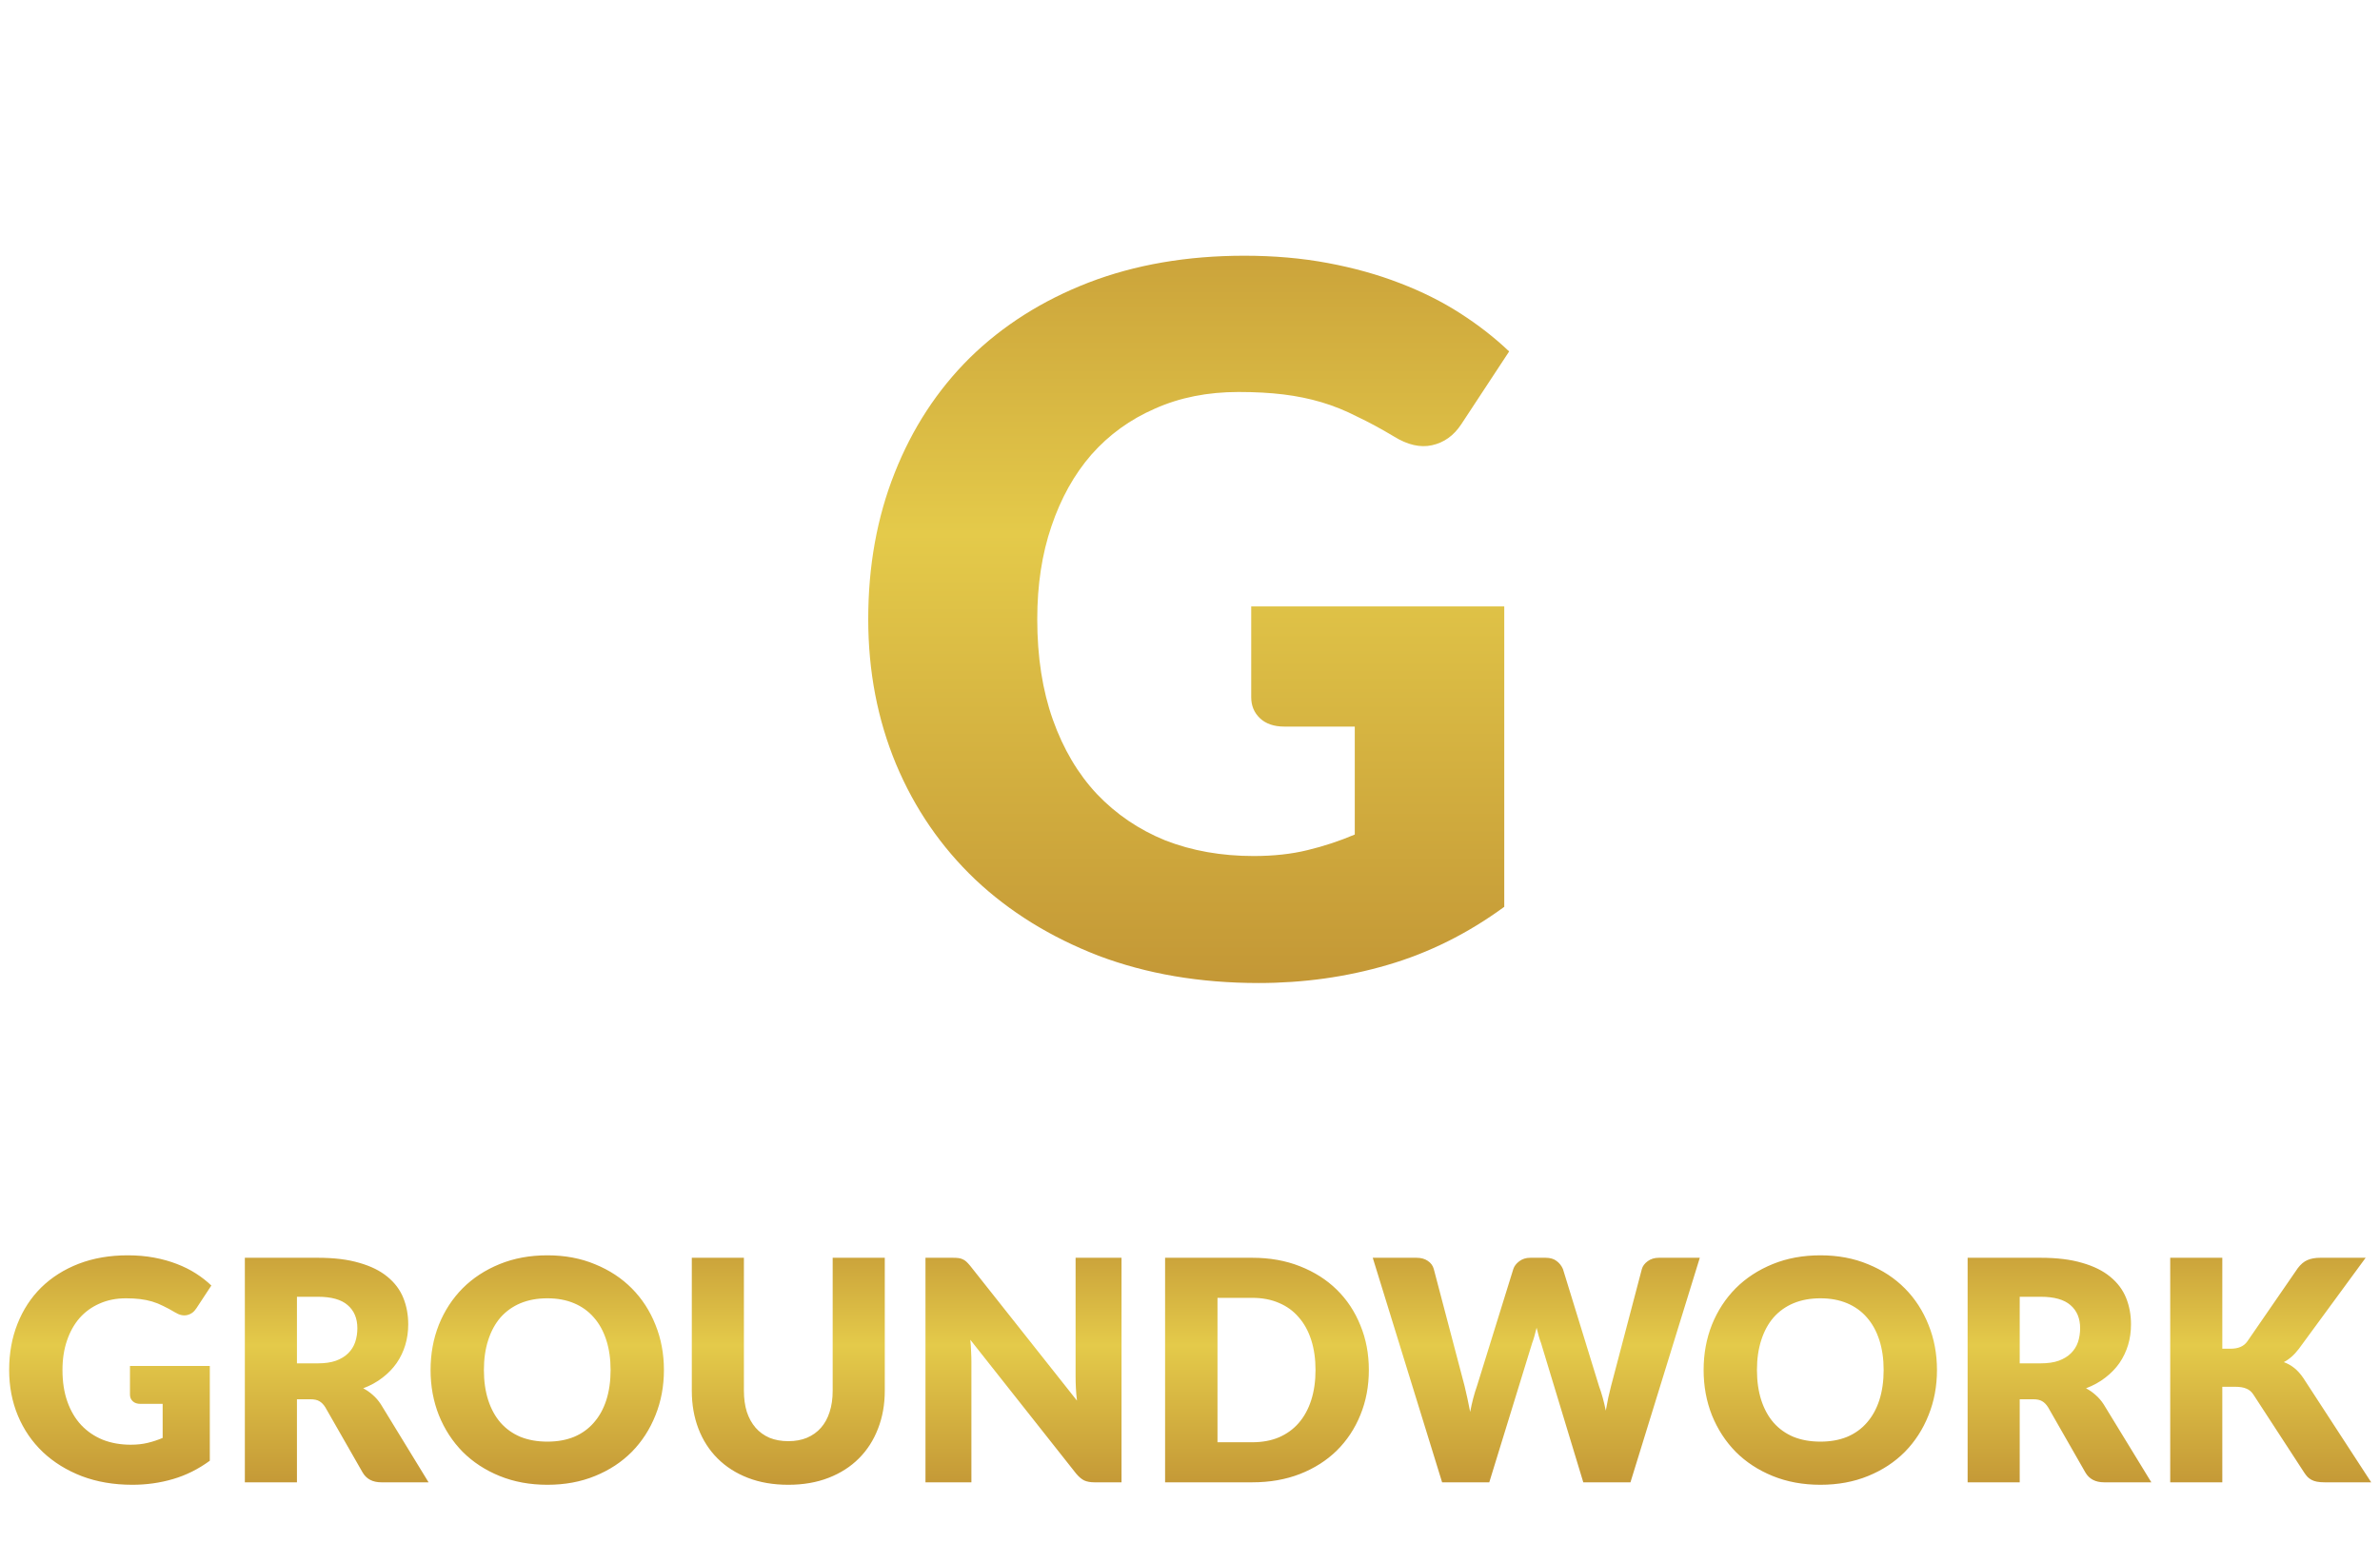
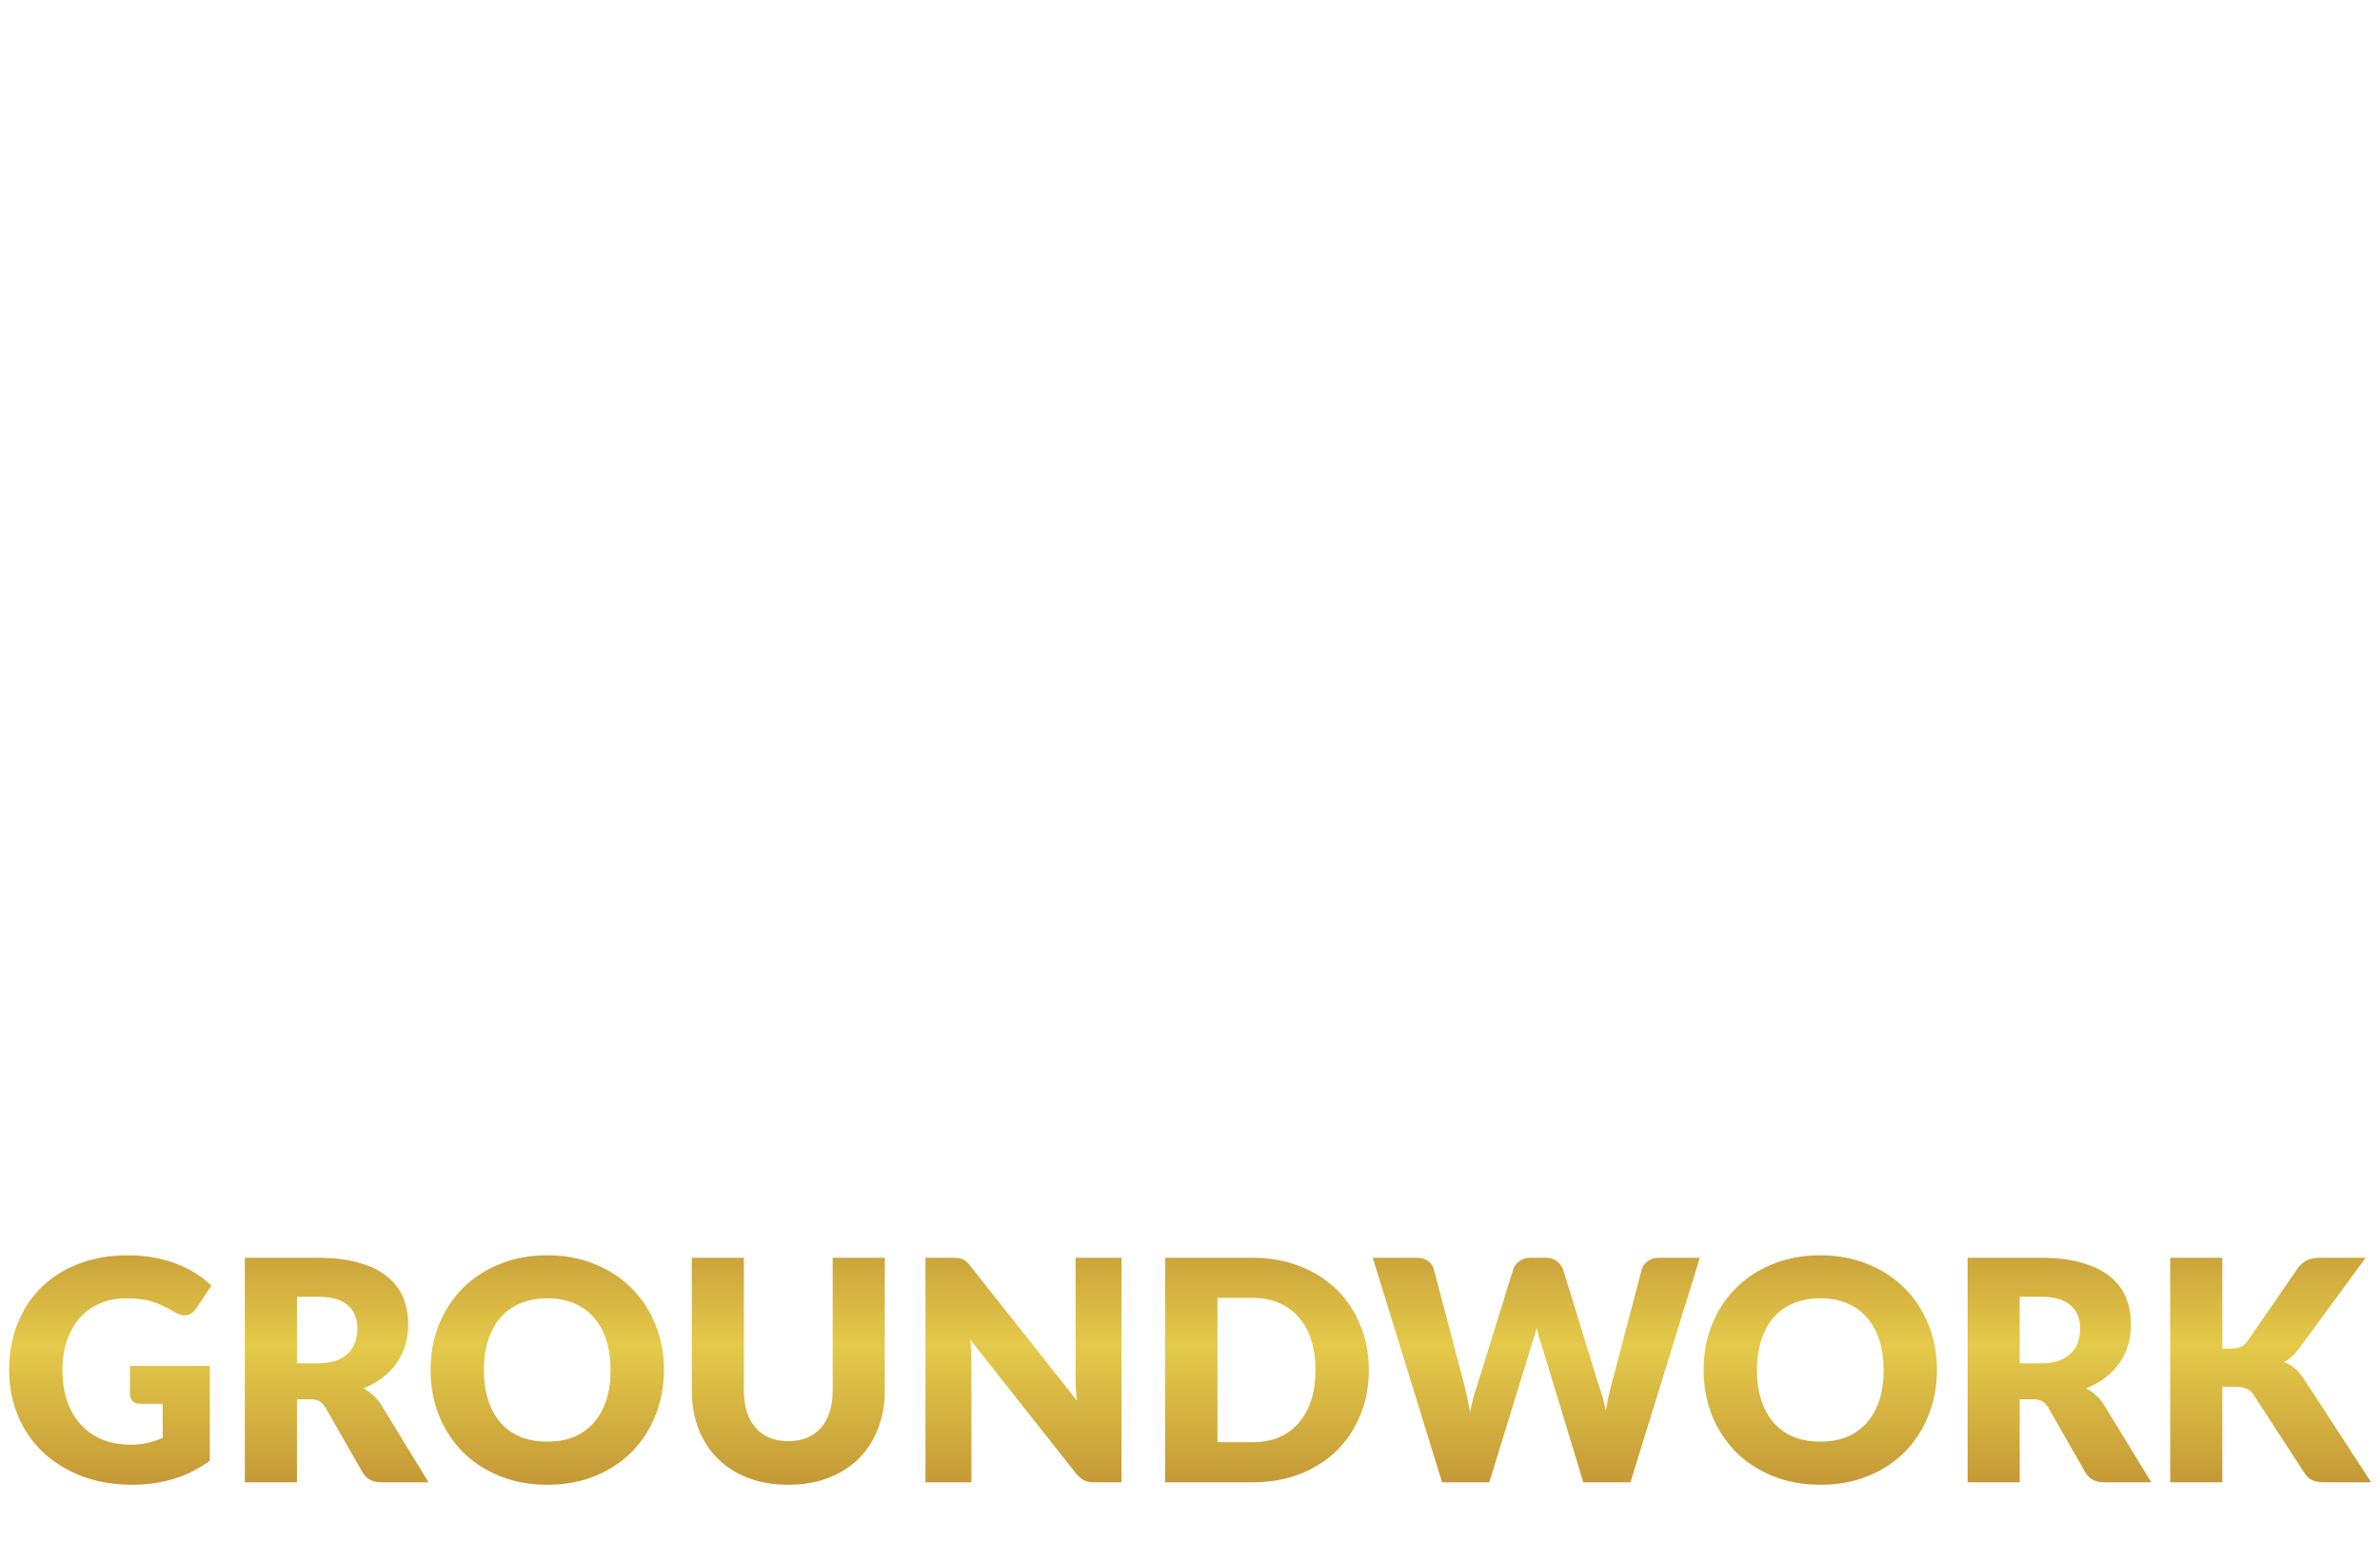
<svg xmlns="http://www.w3.org/2000/svg" width="172" height="113" viewBox="0 0 172 113" fill="none">
-   <path d="M90.424 43.831H108.711V65.543C106.075 67.472 103.263 68.873 100.274 69.744C97.308 70.615 94.202 71.05 90.954 71.05C86.717 71.05 82.857 70.391 79.374 69.073C75.914 67.731 72.949 65.896 70.478 63.566C68.006 61.212 66.1 58.435 64.758 55.234C63.417 52.01 62.746 48.514 62.746 44.749C62.746 40.912 63.381 37.394 64.652 34.193C65.923 30.968 67.736 28.191 70.089 25.861C72.466 23.531 75.326 21.719 78.668 20.424C82.034 19.13 85.787 18.483 89.93 18.483C92.072 18.483 94.084 18.659 95.967 19.012C97.85 19.365 99.579 19.848 101.156 20.46C102.757 21.072 104.216 21.801 105.534 22.649C106.852 23.496 108.029 24.414 109.064 25.402L105.605 30.663C105.063 31.486 104.357 31.992 103.486 32.181C102.639 32.369 101.721 32.157 100.733 31.545C99.791 30.98 98.897 30.498 98.05 30.098C97.226 29.674 96.379 29.333 95.508 29.074C94.637 28.815 93.719 28.627 92.754 28.509C91.789 28.391 90.707 28.332 89.506 28.332C87.27 28.332 85.258 28.733 83.469 29.533C81.68 30.309 80.151 31.416 78.88 32.851C77.632 34.287 76.667 36.017 75.985 38.041C75.302 40.042 74.961 42.278 74.961 44.749C74.961 47.479 75.338 49.903 76.091 52.021C76.844 54.139 77.903 55.928 79.268 57.387C80.657 58.847 82.304 59.965 84.211 60.741C86.141 61.494 88.27 61.871 90.601 61.871C92.036 61.871 93.331 61.73 94.484 61.447C95.661 61.165 96.802 60.788 97.908 60.318V52.516H92.825C92.072 52.516 91.483 52.316 91.059 51.915C90.636 51.515 90.424 51.009 90.424 50.397V43.831Z" fill="url(#paint0_linear_13_67)" />
  <path d="M9.393 98.728H15.163V105.578C14.331 106.187 13.444 106.629 12.501 106.904C11.565 107.179 10.585 107.316 9.56 107.316C8.224 107.316 7.006 107.108 5.907 106.692C4.815 106.269 3.88 105.69 3.1 104.955C2.32 104.212 1.719 103.336 1.296 102.326C0.872 101.309 0.661 100.206 0.661 99.018C0.661 97.808 0.861 96.697 1.262 95.687C1.663 94.67 2.235 93.794 2.977 93.059C3.727 92.324 4.63 91.752 5.684 91.343C6.746 90.935 7.93 90.731 9.237 90.731C9.913 90.731 10.548 90.787 11.142 90.898C11.736 91.009 12.282 91.162 12.779 91.355C13.284 91.548 13.745 91.778 14.161 92.045C14.576 92.312 14.948 92.602 15.274 92.914L14.183 94.574C14.012 94.834 13.789 94.993 13.514 95.052C13.247 95.112 12.958 95.045 12.646 94.852C12.349 94.674 12.066 94.522 11.799 94.395C11.539 94.262 11.272 94.154 10.997 94.072C10.722 93.991 10.433 93.931 10.128 93.894C9.824 93.857 9.482 93.838 9.104 93.838C8.398 93.838 7.763 93.965 7.199 94.217C6.635 94.462 6.152 94.811 5.751 95.264C5.357 95.717 5.053 96.263 4.838 96.901C4.622 97.533 4.515 98.238 4.515 99.018C4.515 99.879 4.633 100.644 4.871 101.312C5.109 101.981 5.443 102.545 5.873 103.005C6.312 103.466 6.831 103.819 7.433 104.064C8.042 104.301 8.714 104.42 9.449 104.42C9.902 104.42 10.31 104.375 10.674 104.286C11.046 104.197 11.406 104.078 11.755 103.93V101.468H10.151C9.913 101.468 9.727 101.405 9.594 101.279C9.46 101.153 9.393 100.993 9.393 100.8V98.728ZM22.975 98.539C23.487 98.539 23.921 98.476 24.278 98.35C24.642 98.216 24.939 98.034 25.169 97.804C25.399 97.573 25.566 97.306 25.67 97.002C25.774 96.69 25.826 96.356 25.826 95.999C25.826 95.286 25.592 94.73 25.124 94.329C24.664 93.927 23.947 93.727 22.975 93.727H21.46V98.539H22.975ZM30.972 107.138H27.564C26.933 107.138 26.48 106.9 26.205 106.425L23.509 101.713C23.383 101.513 23.242 101.368 23.086 101.279C22.93 101.182 22.707 101.134 22.418 101.134H21.46V107.138H17.695V90.909H22.975C24.148 90.909 25.147 91.031 25.971 91.277C26.802 91.514 27.478 91.848 27.998 92.279C28.525 92.71 28.908 93.218 29.145 93.805C29.383 94.392 29.502 95.03 29.502 95.721C29.502 96.248 29.431 96.746 29.29 97.213C29.149 97.681 28.941 98.116 28.666 98.517C28.392 98.91 28.05 99.263 27.642 99.575C27.241 99.887 26.776 100.143 26.249 100.343C26.494 100.47 26.725 100.629 26.94 100.822C27.155 101.008 27.348 101.231 27.519 101.491L30.972 107.138ZM47.981 99.018C47.981 100.191 47.777 101.283 47.369 102.293C46.968 103.302 46.4 104.182 45.664 104.932C44.929 105.675 44.042 106.258 43.002 106.681C41.97 107.104 40.823 107.316 39.56 107.316C38.298 107.316 37.147 107.104 36.108 106.681C35.068 106.258 34.177 105.675 33.434 104.932C32.699 104.182 32.127 103.302 31.719 102.293C31.318 101.283 31.117 100.191 31.117 99.018C31.117 97.845 31.318 96.753 31.719 95.743C32.127 94.733 32.699 93.857 33.434 93.114C34.177 92.372 35.068 91.789 36.108 91.366C37.147 90.942 38.298 90.731 39.56 90.731C40.823 90.731 41.97 90.946 43.002 91.377C44.042 91.8 44.929 92.383 45.664 93.126C46.4 93.868 46.968 94.744 47.369 95.754C47.777 96.764 47.981 97.852 47.981 99.018ZM44.127 99.018C44.127 98.216 44.023 97.496 43.816 96.857C43.608 96.211 43.307 95.665 42.913 95.22C42.527 94.774 42.052 94.433 41.487 94.195C40.923 93.957 40.281 93.838 39.56 93.838C38.833 93.838 38.183 93.957 37.611 94.195C37.047 94.433 36.568 94.774 36.174 95.22C35.788 95.665 35.491 96.211 35.283 96.857C35.075 97.496 34.971 98.216 34.971 99.018C34.971 99.827 35.075 100.555 35.283 101.201C35.491 101.84 35.788 102.382 36.174 102.827C36.568 103.273 37.047 103.614 37.611 103.852C38.183 104.082 38.833 104.197 39.56 104.197C40.281 104.197 40.923 104.082 41.487 103.852C42.052 103.614 42.527 103.273 42.913 102.827C43.307 102.382 43.608 101.84 43.816 101.201C44.023 100.555 44.127 99.827 44.127 99.018ZM56.969 104.164C57.474 104.164 57.923 104.082 58.317 103.919C58.718 103.748 59.056 103.507 59.33 103.195C59.605 102.883 59.813 102.504 59.954 102.059C60.103 101.606 60.177 101.093 60.177 100.522V90.909H63.942V100.522C63.942 101.517 63.778 102.43 63.452 103.262C63.132 104.093 62.672 104.81 62.07 105.411C61.469 106.013 60.737 106.481 59.876 106.815C59.015 107.149 58.046 107.316 56.969 107.316C55.885 107.316 54.912 107.149 54.051 106.815C53.189 106.481 52.458 106.013 51.856 105.411C51.255 104.81 50.794 104.093 50.475 103.262C50.156 102.43 49.996 101.517 49.996 100.522V90.909H53.761V100.51C53.761 101.082 53.832 101.595 53.973 102.048C54.121 102.493 54.333 102.875 54.608 103.195C54.882 103.507 55.217 103.748 55.61 103.919C56.011 104.082 56.464 104.164 56.969 104.164ZM81.051 90.909V107.138H79.091C78.801 107.138 78.556 107.093 78.356 107.004C78.162 106.908 77.969 106.744 77.776 106.514L70.124 96.835C70.154 97.124 70.172 97.406 70.18 97.681C70.195 97.948 70.202 98.201 70.202 98.439V107.138H66.883V90.909H68.865C69.029 90.909 69.166 90.916 69.278 90.931C69.389 90.946 69.489 90.976 69.578 91.02C69.667 91.058 69.753 91.113 69.835 91.188C69.916 91.262 70.009 91.362 70.113 91.488L77.832 101.234C77.795 100.923 77.769 100.622 77.754 100.332C77.739 100.035 77.732 99.757 77.732 99.497V90.909H81.051ZM98.925 99.018C98.925 100.191 98.721 101.275 98.312 102.27C97.911 103.258 97.343 104.116 96.608 104.843C95.873 105.564 94.986 106.128 93.946 106.536C92.914 106.937 91.766 107.138 90.504 107.138H84.2V90.909H90.504C91.766 90.909 92.914 91.113 93.946 91.522C94.986 91.93 95.873 92.494 96.608 93.215C97.343 93.935 97.911 94.793 98.312 95.788C98.721 96.775 98.925 97.852 98.925 99.018ZM95.071 99.018C95.071 98.216 94.967 97.492 94.759 96.846C94.551 96.2 94.25 95.654 93.857 95.209C93.471 94.755 92.995 94.41 92.431 94.173C91.867 93.927 91.224 93.805 90.504 93.805H87.987V104.242H90.504C91.224 104.242 91.867 104.123 92.431 103.885C92.995 103.64 93.471 103.295 93.857 102.849C94.25 102.397 94.551 101.847 94.759 101.201C94.967 100.555 95.071 99.827 95.071 99.018ZM122.843 90.909L117.831 107.138H114.423L111.371 97.08C111.311 96.924 111.256 96.753 111.204 96.567C111.152 96.374 111.1 96.174 111.048 95.966C110.996 96.174 110.944 96.374 110.892 96.567C110.84 96.753 110.784 96.924 110.725 97.08L107.628 107.138H104.22L99.207 90.909H102.371C102.698 90.909 102.969 90.983 103.184 91.132C103.407 91.28 103.552 91.477 103.618 91.722L105.846 100.187C105.913 100.455 105.98 100.748 106.047 101.067C106.113 101.379 106.18 101.706 106.247 102.048C106.381 101.35 106.544 100.729 106.737 100.187L109.366 91.722C109.433 91.514 109.574 91.329 109.789 91.165C110.012 90.994 110.279 90.909 110.591 90.909H111.705C112.032 90.909 112.295 90.987 112.496 91.143C112.696 91.291 112.848 91.484 112.952 91.722L115.559 100.187C115.752 100.707 115.915 101.298 116.049 101.958C116.108 101.624 116.168 101.312 116.227 101.023C116.294 100.726 116.361 100.447 116.428 100.187L118.655 91.722C118.715 91.507 118.856 91.317 119.079 91.154C119.301 90.991 119.569 90.909 119.881 90.909H122.843ZM139.983 99.018C139.983 100.191 139.779 101.283 139.37 102.293C138.969 103.302 138.401 104.182 137.666 104.932C136.931 105.675 136.043 106.258 135.004 106.681C133.972 107.104 132.824 107.316 131.562 107.316C130.3 107.316 129.149 107.104 128.109 106.681C127.07 106.258 126.178 105.675 125.436 104.932C124.701 104.182 124.129 103.302 123.721 102.293C123.32 101.283 123.119 100.191 123.119 99.018C123.119 97.845 123.32 96.753 123.721 95.743C124.129 94.733 124.701 93.857 125.436 93.114C126.178 92.372 127.07 91.789 128.109 91.366C129.149 90.942 130.3 90.731 131.562 90.731C132.824 90.731 133.972 90.946 135.004 91.377C136.043 91.8 136.931 92.383 137.666 93.126C138.401 93.868 138.969 94.744 139.37 95.754C139.779 96.764 139.983 97.852 139.983 99.018ZM136.129 99.018C136.129 98.216 136.025 97.496 135.817 96.857C135.609 96.211 135.308 95.665 134.915 95.22C134.529 94.774 134.053 94.433 133.489 94.195C132.925 93.957 132.282 93.838 131.562 93.838C130.834 93.838 130.185 93.957 129.613 94.195C129.049 94.433 128.57 94.774 128.176 95.22C127.79 95.665 127.493 96.211 127.285 96.857C127.077 97.496 126.973 98.216 126.973 99.018C126.973 99.827 127.077 100.555 127.285 101.201C127.493 101.84 127.79 102.382 128.176 102.827C128.57 103.273 129.049 103.614 129.613 103.852C130.185 104.082 130.834 104.197 131.562 104.197C132.282 104.197 132.925 104.082 133.489 103.852C134.053 103.614 134.529 103.273 134.915 102.827C135.308 102.382 135.609 101.84 135.817 101.201C136.025 100.555 136.129 99.827 136.129 99.018ZM147.478 98.539C147.99 98.539 148.425 98.476 148.781 98.35C149.145 98.216 149.442 98.034 149.672 97.804C149.902 97.573 150.07 97.306 150.174 97.002C150.277 96.69 150.329 96.356 150.329 95.999C150.329 95.286 150.096 94.73 149.628 94.329C149.167 93.927 148.451 93.727 147.478 93.727H145.963V98.539H147.478ZM155.475 107.138H152.067C151.436 107.138 150.983 106.9 150.708 106.425L148.013 101.713C147.886 101.513 147.745 101.368 147.589 101.279C147.433 101.182 147.211 101.134 146.921 101.134H145.963V107.138H142.198V90.909H147.478C148.651 90.909 149.65 91.031 150.474 91.277C151.306 91.514 151.982 91.848 152.501 92.279C153.029 92.71 153.411 93.218 153.649 93.805C153.886 94.392 154.005 95.03 154.005 95.721C154.005 96.248 153.935 96.746 153.794 97.213C153.652 97.681 153.445 98.116 153.17 98.517C152.895 98.91 152.553 99.263 152.145 99.575C151.744 99.887 151.28 100.143 150.753 100.343C150.998 100.47 151.228 100.629 151.443 100.822C151.659 101.008 151.852 101.231 152.023 101.491L155.475 107.138ZM160.604 97.481H161.206C161.763 97.481 162.164 97.306 162.409 96.957L166.062 91.655C166.277 91.373 166.508 91.18 166.753 91.076C167.005 90.965 167.317 90.909 167.688 90.909H170.963L166.151 97.47C165.81 97.922 165.442 98.249 165.048 98.45C165.331 98.554 165.587 98.698 165.817 98.884C166.047 99.07 166.263 99.311 166.463 99.608L171.364 107.138H168C167.785 107.138 167.599 107.123 167.443 107.093C167.295 107.064 167.165 107.019 167.053 106.96C166.942 106.9 166.846 106.83 166.764 106.748C166.682 106.659 166.604 106.559 166.53 106.447L162.854 100.8C162.721 100.592 162.55 100.447 162.342 100.366C162.141 100.276 161.867 100.232 161.518 100.232H160.604V107.138H156.839V90.909H160.604V97.481Z" fill="url(#paint1_linear_13_67)" />
  <defs>
    <linearGradient id="paint0_linear_13_67" x1="86.246" y1="0.485" x2="86.246" y2="85.485" gradientUnits="userSpaceOnUse">
      <stop stop-color="#B5812D" />
      <stop offset="0.448" stop-color="#E4CA4A" />
      <stop offset="1" stop-color="#B5812D" />
    </linearGradient>
    <linearGradient id="paint1_linear_13_67" x1="85.512" y1="85.138" x2="85.512" y2="112.138" gradientUnits="userSpaceOnUse">
      <stop stop-color="#B5812D" />
      <stop offset="0.448" stop-color="#E4CA4A" />
      <stop offset="1" stop-color="#B5812D" />
    </linearGradient>
  </defs>
</svg>